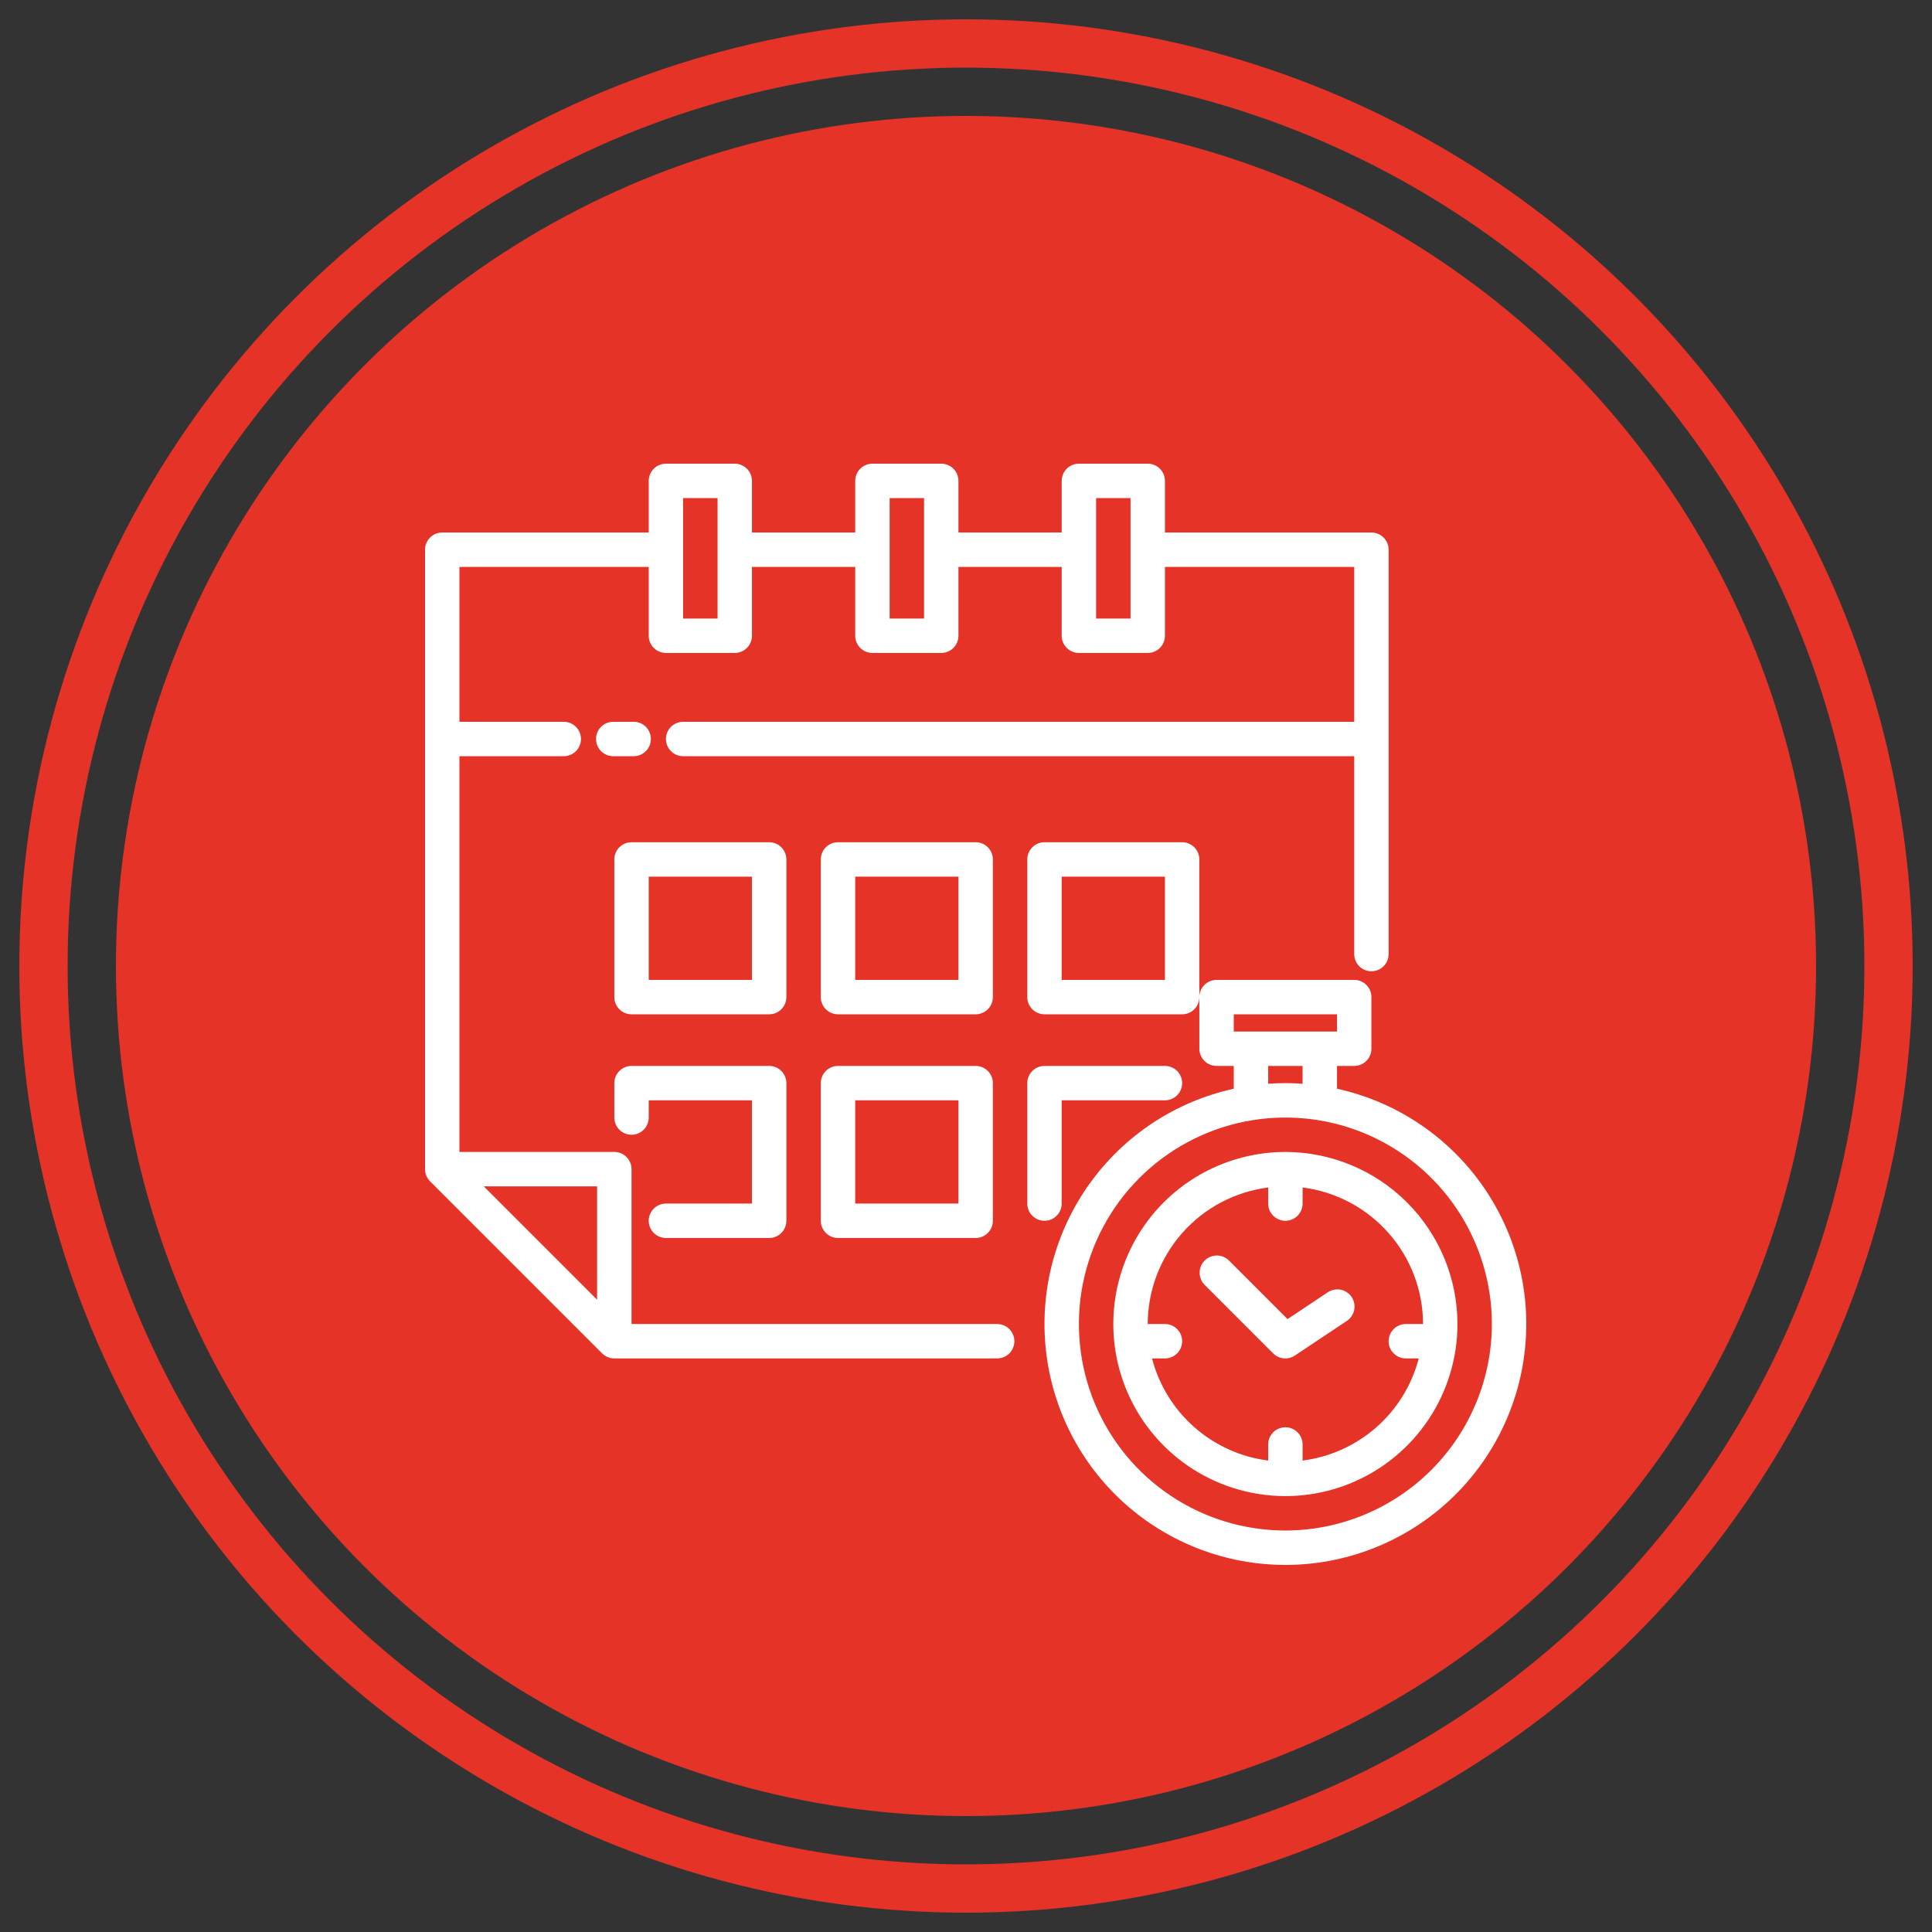
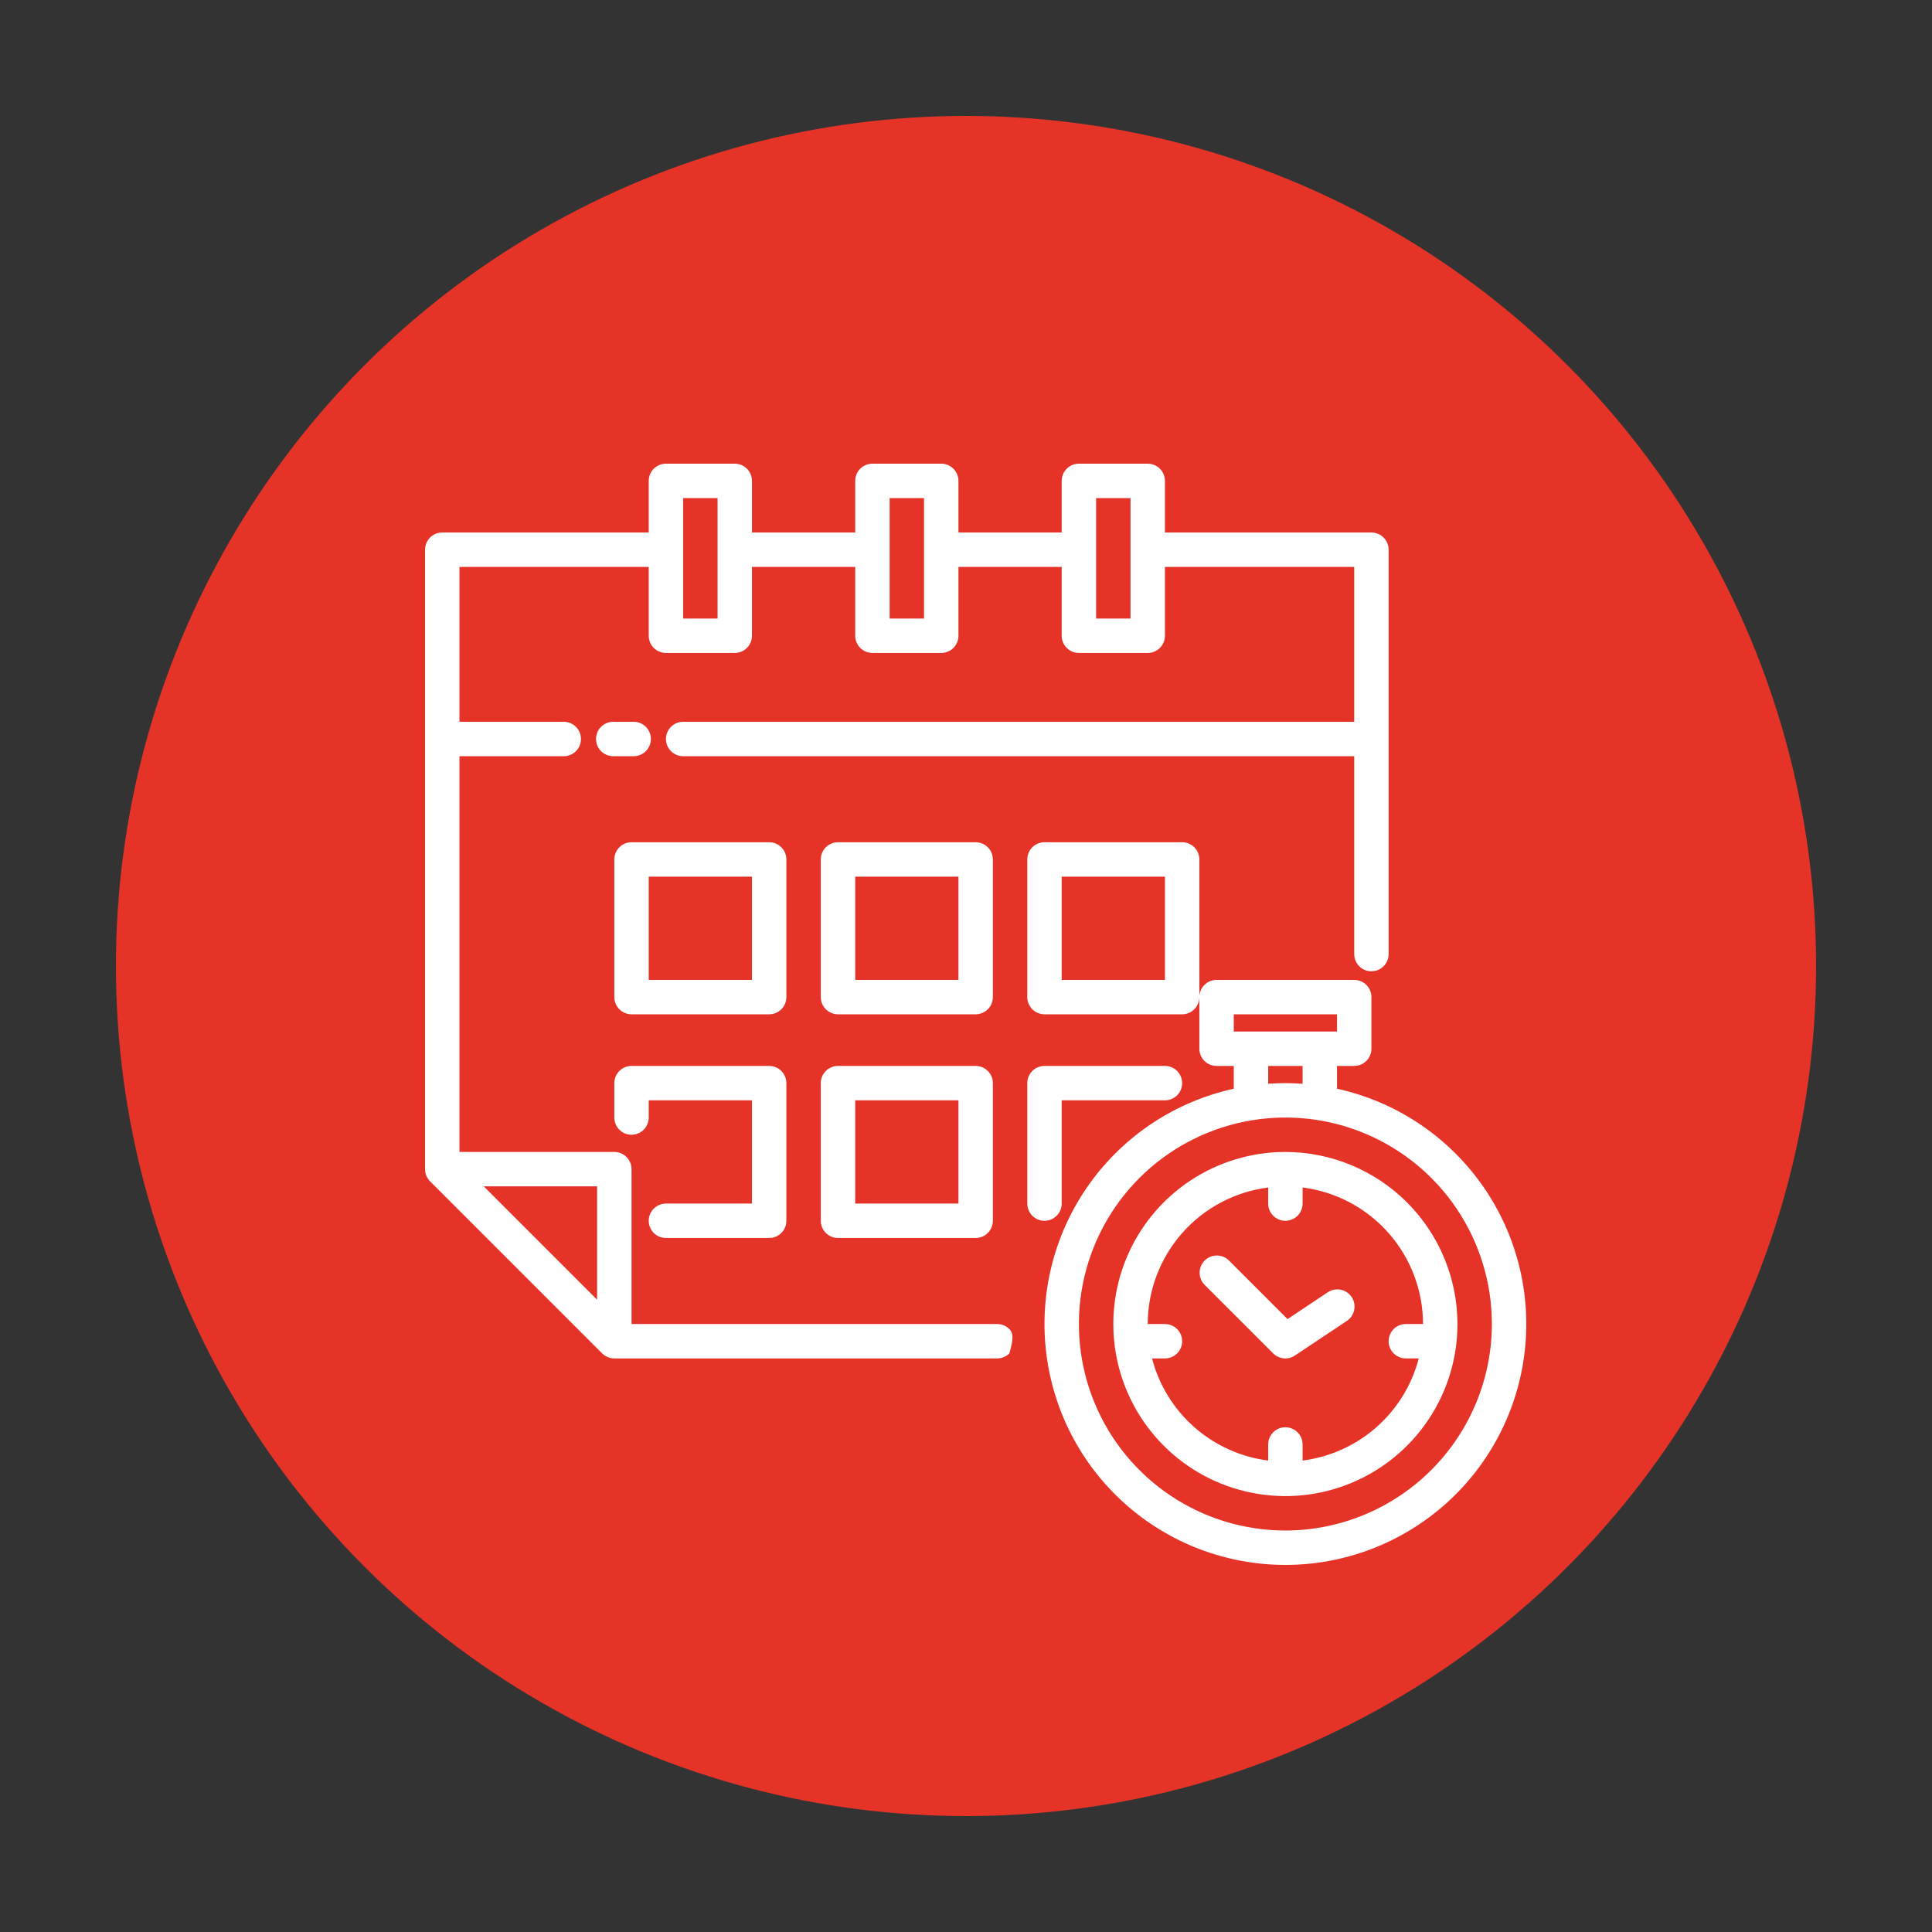
<svg xmlns="http://www.w3.org/2000/svg" width="100" height="100" viewBox="0 0 100 100" fill="none">
  <rect x="0" y="0" width="100" height="100" fill="#333333" stroke="none" />
  <circle cx="50" cy="50" r="44" fill="#E53328" />
-   <circle cx="50" cy="50" r="47.75" stroke="#E53328" stroke-width="2.5" />
-   <path d="M51.613 68.531H32.688V60.516C32.688 60.279 32.594 60.053 32.427 59.886C32.26 59.719 32.033 59.625 31.797 59.625H23.781V39.141H29.181C29.417 39.141 29.643 39.047 29.81 38.88C29.977 38.713 30.071 38.486 30.071 38.25C30.071 38.014 29.977 37.787 29.81 37.62C29.643 37.453 29.417 37.359 29.181 37.359H23.781V29.344H33.578V32.906C33.578 33.142 33.672 33.369 33.839 33.536C34.006 33.703 34.233 33.797 34.469 33.797H38.031C38.267 33.797 38.494 33.703 38.661 33.536C38.828 33.369 38.922 33.142 38.922 32.906V29.344H44.266V32.906C44.266 33.142 44.359 33.369 44.526 33.536C44.694 33.703 44.92 33.797 45.156 33.797H48.719C48.955 33.797 49.181 33.703 49.349 33.536C49.516 33.369 49.609 33.142 49.609 32.906V29.344H54.953V32.906C54.953 33.142 55.047 33.369 55.214 33.536C55.381 33.703 55.608 33.797 55.844 33.797H59.406C59.642 33.797 59.869 33.703 60.036 33.536C60.203 33.369 60.297 33.142 60.297 32.906V29.344H70.094V37.359H35.359C35.123 37.359 34.897 37.453 34.73 37.62C34.563 37.787 34.469 38.014 34.469 38.25C34.469 38.486 34.563 38.713 34.73 38.88C34.897 39.047 35.123 39.141 35.359 39.141H70.094V49.383C70.094 49.619 70.188 49.846 70.355 50.013C70.522 50.18 70.748 50.273 70.984 50.273C71.221 50.273 71.447 50.18 71.614 50.013C71.781 49.846 71.875 49.619 71.875 49.383V28.453C71.875 28.217 71.781 27.99 71.614 27.823C71.447 27.656 71.221 27.562 70.984 27.562H60.297V24.891C60.297 24.654 60.203 24.428 60.036 24.261C59.869 24.094 59.642 24 59.406 24H55.844C55.608 24 55.381 24.094 55.214 24.261C55.047 24.428 54.953 24.654 54.953 24.891V27.562H49.609V24.891C49.609 24.654 49.516 24.428 49.349 24.261C49.181 24.094 48.955 24 48.719 24H45.156C44.92 24 44.694 24.094 44.526 24.261C44.359 24.428 44.266 24.654 44.266 24.891V27.562H38.922V24.891C38.922 24.654 38.828 24.428 38.661 24.261C38.494 24.094 38.267 24 38.031 24H34.469C34.233 24 34.006 24.094 33.839 24.261C33.672 24.428 33.578 24.654 33.578 24.891V27.562H22.891C22.654 27.562 22.428 27.656 22.261 27.823C22.094 27.99 22 28.217 22 28.453V60.516C22.001 60.752 22.094 60.978 22.261 61.146L31.167 70.052C31.334 70.218 31.561 70.312 31.797 70.312H51.613C51.849 70.312 52.076 70.219 52.243 70.052C52.41 69.885 52.504 69.658 52.504 69.422C52.504 69.186 52.41 68.959 52.243 68.792C52.076 68.625 51.849 68.531 51.613 68.531ZM56.734 25.781H58.516V32.016H56.734V25.781ZM46.047 25.781H47.828V32.016H46.047V25.781ZM35.359 25.781H37.141V32.016H35.359V25.781ZM30.906 67.272L25.04 61.406H30.906V67.272Z" fill="white" />
+   <path d="M51.613 68.531H32.688V60.516C32.688 60.279 32.594 60.053 32.427 59.886C32.26 59.719 32.033 59.625 31.797 59.625H23.781V39.141H29.181C29.417 39.141 29.643 39.047 29.81 38.88C29.977 38.713 30.071 38.486 30.071 38.25C30.071 38.014 29.977 37.787 29.81 37.62C29.643 37.453 29.417 37.359 29.181 37.359H23.781V29.344H33.578V32.906C33.578 33.142 33.672 33.369 33.839 33.536C34.006 33.703 34.233 33.797 34.469 33.797H38.031C38.267 33.797 38.494 33.703 38.661 33.536C38.828 33.369 38.922 33.142 38.922 32.906V29.344H44.266V32.906C44.266 33.142 44.359 33.369 44.526 33.536C44.694 33.703 44.92 33.797 45.156 33.797H48.719C48.955 33.797 49.181 33.703 49.349 33.536C49.516 33.369 49.609 33.142 49.609 32.906V29.344H54.953V32.906C54.953 33.142 55.047 33.369 55.214 33.536C55.381 33.703 55.608 33.797 55.844 33.797H59.406C59.642 33.797 59.869 33.703 60.036 33.536C60.203 33.369 60.297 33.142 60.297 32.906V29.344H70.094V37.359H35.359C35.123 37.359 34.897 37.453 34.73 37.62C34.563 37.787 34.469 38.014 34.469 38.25C34.469 38.486 34.563 38.713 34.73 38.88C34.897 39.047 35.123 39.141 35.359 39.141H70.094V49.383C70.094 49.619 70.188 49.846 70.355 50.013C70.522 50.18 70.748 50.273 70.984 50.273C71.221 50.273 71.447 50.18 71.614 50.013C71.781 49.846 71.875 49.619 71.875 49.383V28.453C71.875 28.217 71.781 27.99 71.614 27.823C71.447 27.656 71.221 27.562 70.984 27.562H60.297V24.891C60.297 24.654 60.203 24.428 60.036 24.261C59.869 24.094 59.642 24 59.406 24H55.844C55.608 24 55.381 24.094 55.214 24.261C55.047 24.428 54.953 24.654 54.953 24.891V27.562H49.609V24.891C49.609 24.654 49.516 24.428 49.349 24.261C49.181 24.094 48.955 24 48.719 24H45.156C44.92 24 44.694 24.094 44.526 24.261C44.359 24.428 44.266 24.654 44.266 24.891V27.562H38.922V24.891C38.922 24.654 38.828 24.428 38.661 24.261C38.494 24.094 38.267 24 38.031 24H34.469C34.233 24 34.006 24.094 33.839 24.261C33.672 24.428 33.578 24.654 33.578 24.891V27.562H22.891C22.654 27.562 22.428 27.656 22.261 27.823C22.094 27.99 22 28.217 22 28.453V60.516C22.001 60.752 22.094 60.978 22.261 61.146L31.167 70.052C31.334 70.218 31.561 70.312 31.797 70.312H51.613C51.849 70.312 52.076 70.219 52.243 70.052C52.504 69.186 52.41 68.959 52.243 68.792C52.076 68.625 51.849 68.531 51.613 68.531ZM56.734 25.781H58.516V32.016H56.734V25.781ZM46.047 25.781H47.828V32.016H46.047V25.781ZM35.359 25.781H37.141V32.016H35.359V25.781ZM30.906 67.272L25.04 61.406H30.906V67.272Z" fill="white" />
  <path d="M33.689 38.25C33.689 38.014 33.596 37.787 33.429 37.62C33.262 37.453 33.035 37.359 32.799 37.359H31.741C31.505 37.359 31.279 37.453 31.111 37.62C30.944 37.787 30.851 38.014 30.851 38.25C30.851 38.486 30.944 38.713 31.111 38.88C31.279 39.047 31.505 39.141 31.741 39.141H32.799C33.035 39.141 33.262 39.047 33.429 38.88C33.596 38.713 33.689 38.486 33.689 38.25Z" fill="white" />
  <path d="M40.703 44.484C40.703 44.248 40.609 44.022 40.442 43.855C40.275 43.688 40.049 43.594 39.812 43.594H32.688C32.451 43.594 32.225 43.688 32.058 43.855C31.891 44.022 31.797 44.248 31.797 44.484V51.609C31.797 51.846 31.891 52.072 32.058 52.239C32.225 52.406 32.451 52.5 32.688 52.5H39.812C40.049 52.5 40.275 52.406 40.442 52.239C40.609 52.072 40.703 51.846 40.703 51.609V44.484ZM38.922 50.719H33.578V45.375H38.922V50.719Z" fill="white" />
  <path d="M51.391 44.484C51.391 44.248 51.297 44.022 51.13 43.855C50.963 43.688 50.736 43.594 50.5 43.594H43.375C43.139 43.594 42.912 43.688 42.745 43.855C42.578 44.022 42.484 44.248 42.484 44.484V51.609C42.484 51.846 42.578 52.072 42.745 52.239C42.912 52.406 43.139 52.5 43.375 52.5H50.5C50.736 52.5 50.963 52.406 51.13 52.239C51.297 52.072 51.391 51.846 51.391 51.609V44.484ZM49.609 50.719H44.266V45.375H49.609V50.719Z" fill="white" />
  <path d="M34.469 62.297C34.233 62.297 34.006 62.391 33.839 62.558C33.672 62.725 33.578 62.951 33.578 63.188C33.578 63.424 33.672 63.65 33.839 63.817C34.006 63.984 34.233 64.078 34.469 64.078H39.812C40.049 64.078 40.275 63.984 40.442 63.817C40.609 63.65 40.703 63.424 40.703 63.188V56.062C40.703 55.826 40.609 55.6 40.442 55.433C40.275 55.266 40.049 55.172 39.812 55.172H32.688C32.451 55.172 32.225 55.266 32.058 55.433C31.891 55.6 31.797 55.826 31.797 56.062V57.844C31.797 58.08 31.891 58.306 32.058 58.474C32.225 58.641 32.451 58.734 32.688 58.734C32.924 58.734 33.15 58.641 33.317 58.474C33.484 58.306 33.578 58.08 33.578 57.844V56.953H38.922V62.297H34.469Z" fill="white" />
  <path d="M50.5 55.172H43.375C43.139 55.172 42.912 55.266 42.745 55.433C42.578 55.6 42.484 55.826 42.484 56.062V63.188C42.484 63.424 42.578 63.65 42.745 63.817C42.912 63.984 43.139 64.078 43.375 64.078H50.5C50.736 64.078 50.963 63.984 51.13 63.817C51.297 63.65 51.391 63.424 51.391 63.188V56.062C51.391 55.826 51.297 55.6 51.13 55.433C50.963 55.266 50.736 55.172 50.5 55.172ZM49.609 62.297H44.266V56.953H49.609V62.297Z" fill="white" />
  <path d="M61.188 43.594H54.062C53.826 43.594 53.6 43.688 53.433 43.855C53.266 44.022 53.172 44.248 53.172 44.484V51.609C53.172 51.846 53.266 52.072 53.433 52.239C53.6 52.406 53.826 52.5 54.062 52.5H61.188C61.424 52.5 61.65 52.406 61.817 52.239C61.984 52.072 62.078 51.846 62.078 51.609V44.484C62.078 44.248 61.984 44.022 61.817 43.855C61.65 43.688 61.424 43.594 61.188 43.594ZM60.297 50.719H54.953V45.375H60.297V50.719Z" fill="white" />
  <path d="M54.953 62.297V56.953H60.297C60.533 56.953 60.76 56.859 60.927 56.692C61.094 56.525 61.188 56.299 61.188 56.062C61.188 55.826 61.094 55.6 60.927 55.433C60.76 55.266 60.533 55.172 60.297 55.172H54.062C53.826 55.172 53.6 55.266 53.433 55.433C53.266 55.6 53.172 55.826 53.172 56.062V62.297C53.172 62.533 53.266 62.76 53.433 62.927C53.6 63.094 53.826 63.188 54.062 63.188C54.299 63.188 54.525 63.094 54.692 62.927C54.859 62.76 54.953 62.533 54.953 62.297Z" fill="white" />
  <path d="M69.203 56.352V55.172H70.094C70.33 55.172 70.556 55.078 70.724 54.911C70.891 54.744 70.984 54.517 70.984 54.281V51.609C70.984 51.373 70.891 51.147 70.724 50.98C70.556 50.813 70.33 50.719 70.094 50.719H62.969C62.733 50.719 62.506 50.813 62.339 50.98C62.172 51.147 62.078 51.373 62.078 51.609V54.281C62.078 54.517 62.172 54.744 62.339 54.911C62.506 55.078 62.733 55.172 62.969 55.172H63.859V56.352C60.856 57.011 58.203 58.756 56.408 61.252C54.613 63.748 53.804 66.819 54.135 69.875C54.466 72.931 55.915 75.757 58.203 77.811C60.491 79.864 63.457 81 66.531 81C69.606 81 72.571 79.864 74.859 77.811C77.147 75.757 78.596 72.931 78.927 69.875C79.259 66.819 78.449 63.748 76.654 61.252C74.86 58.756 72.206 57.011 69.203 56.352V56.352ZM63.859 52.5H69.203V53.391H63.859V52.5ZM65.641 55.172H67.422V56.095C67.128 56.074 66.831 56.062 66.531 56.062C66.232 56.062 65.934 56.074 65.641 56.095V55.172ZM66.531 79.219C64.417 79.219 62.351 78.592 60.594 77.418C58.836 76.243 57.466 74.574 56.657 72.621C55.848 70.668 55.637 68.519 56.049 66.446C56.462 64.373 57.479 62.469 58.974 60.974C60.469 59.479 62.373 58.462 64.446 58.049C66.519 57.637 68.668 57.848 70.621 58.657C72.574 59.466 74.243 60.836 75.418 62.594C76.592 64.351 77.219 66.417 77.219 68.531C77.216 71.365 76.088 74.081 74.085 76.085C72.081 78.088 69.365 79.216 66.531 79.219V79.219Z" fill="white" />
  <path d="M66.531 59.625C64.77 59.625 63.048 60.147 61.583 61.126C60.119 62.105 58.977 63.496 58.303 65.123C57.629 66.75 57.453 68.541 57.796 70.269C58.14 71.996 58.988 73.583 60.234 74.829C61.479 76.075 63.066 76.923 64.794 77.266C66.521 77.61 68.312 77.434 69.939 76.76C71.567 76.085 72.958 74.944 73.936 73.479C74.915 72.015 75.438 70.293 75.438 68.531C75.435 66.17 74.496 63.906 72.826 62.236C71.156 60.567 68.892 59.628 66.531 59.625V59.625ZM67.422 75.598V74.766C67.422 74.529 67.328 74.303 67.161 74.136C66.994 73.969 66.767 73.875 66.531 73.875C66.295 73.875 66.069 73.969 65.901 74.136C65.734 74.303 65.641 74.529 65.641 74.766V75.598C64.225 75.418 62.896 74.819 61.825 73.877C60.753 72.935 59.988 71.693 59.629 70.312H60.297C60.533 70.312 60.76 70.219 60.927 70.052C61.094 69.885 61.188 69.658 61.188 69.422C61.188 69.186 61.094 68.959 60.927 68.792C60.76 68.625 60.533 68.531 60.297 68.531H59.406C59.409 66.797 60.043 65.122 61.19 63.822C62.338 62.521 63.92 61.683 65.641 61.464V62.297C65.641 62.533 65.734 62.76 65.901 62.927C66.069 63.094 66.295 63.188 66.531 63.188C66.767 63.188 66.994 63.094 67.161 62.927C67.328 62.76 67.422 62.533 67.422 62.297V61.464C69.142 61.683 70.725 62.521 71.872 63.822C73.02 65.122 73.654 66.797 73.656 68.531H72.766C72.529 68.531 72.303 68.625 72.136 68.792C71.969 68.959 71.875 69.186 71.875 69.422C71.875 69.658 71.969 69.885 72.136 70.052C72.303 70.219 72.529 70.312 72.766 70.312H73.434C73.074 71.693 72.309 72.935 71.238 73.877C70.166 74.819 68.837 75.418 67.422 75.598V75.598Z" fill="white" />
  <path d="M68.709 66.899L66.643 68.276L63.597 65.23C63.428 65.07 63.204 64.983 62.972 64.986C62.739 64.989 62.518 65.082 62.353 65.246C62.189 65.41 62.096 65.632 62.093 65.865C62.09 66.097 62.178 66.321 62.337 66.49L65.9 70.052C66.046 70.197 66.237 70.288 66.442 70.308C66.647 70.329 66.852 70.277 67.023 70.163L69.695 68.382C69.796 68.319 69.883 68.236 69.951 68.138C70.019 68.041 70.067 67.931 70.091 67.814C70.116 67.698 70.118 67.578 70.095 67.461C70.073 67.345 70.027 67.234 69.962 67.135C69.896 67.036 69.811 66.951 69.711 66.885C69.612 66.82 69.501 66.775 69.384 66.753C69.267 66.731 69.147 66.733 69.031 66.758C68.915 66.784 68.805 66.832 68.708 66.9L68.709 66.899Z" fill="white" />
</svg>